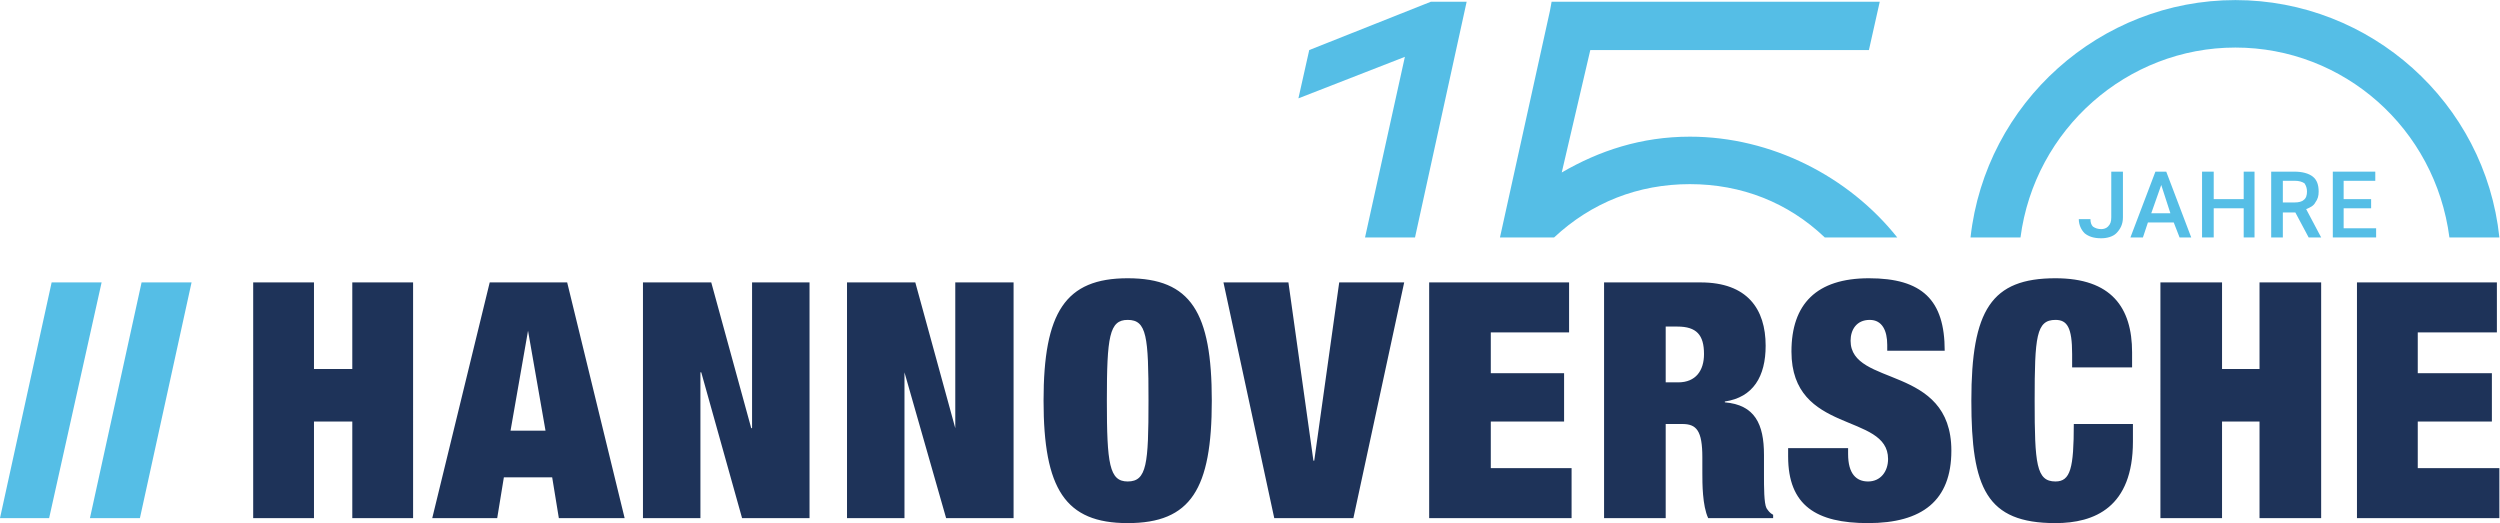
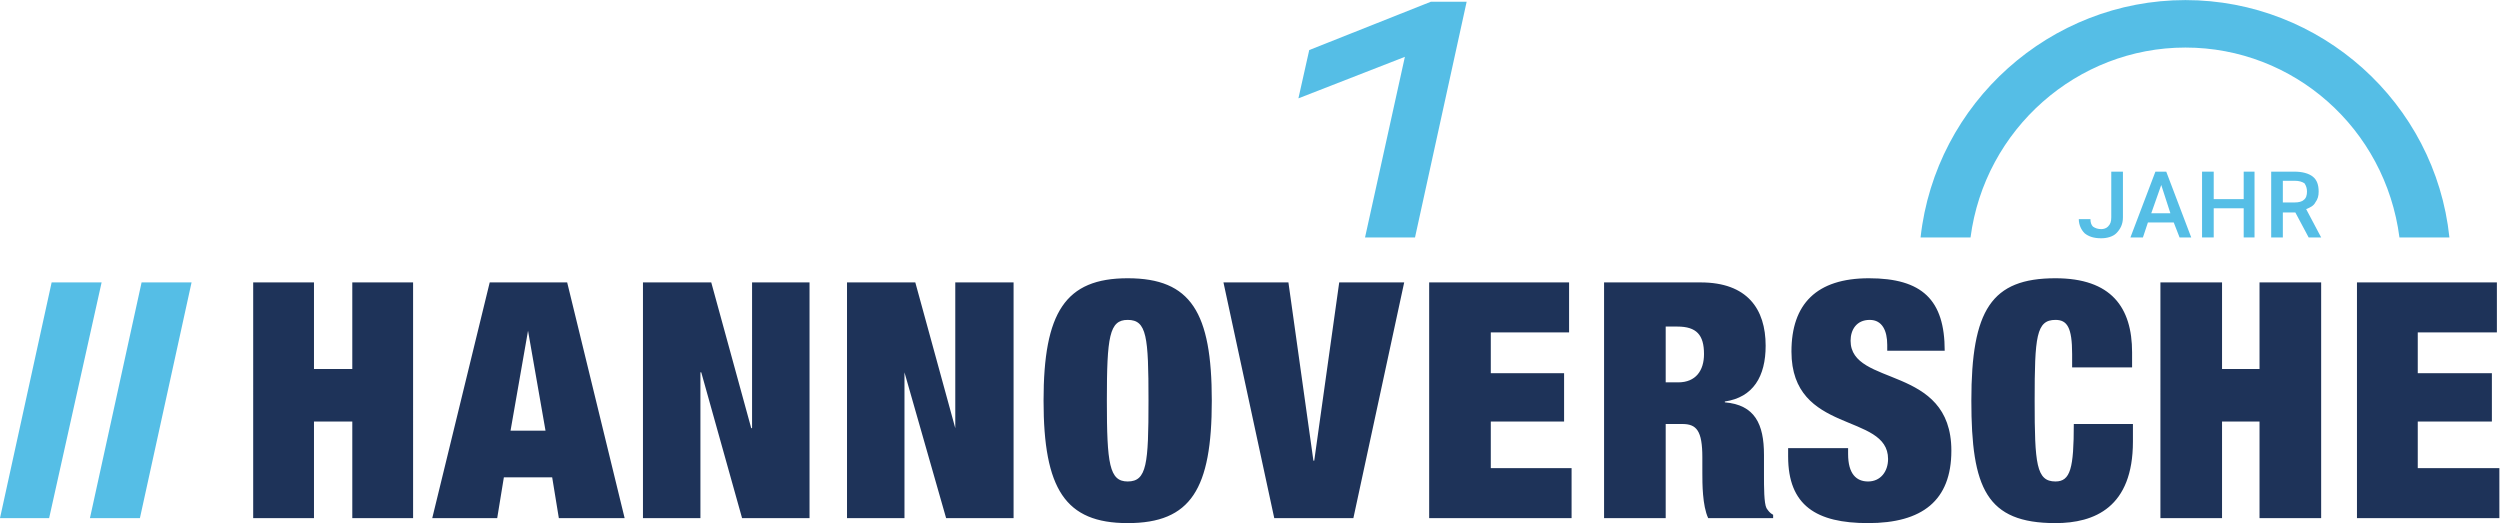
<svg xmlns="http://www.w3.org/2000/svg" viewBox="0 0 302.36 63.267" height="63.267" width="302.36" xml:space="preserve" id="svg2" version="1.1">
  <defs id="defs6" />
  <g transform="matrix(1.333,0,0,-1.333,0,63.267)" id="g10">
    <g transform="scale(0.1)" id="g12">
      <path id="path14" style="fill:#1e3359;fill-opacity:1;fill-rule:nonzero;stroke:none" d="M 2138.49,218.383 V 4.535 H 2267.7 V 49.871 h -74.05 v 42.316 h 67.25 v 43.828 h -67.25 v 37.027 h 71.79 v 45.34 z m -178.33,0 V 4.535 h 55.91 V 92.188 h 34.01 V 4.535 H 2106 V 218.383 h -55.92 v -78.586 h -34.01 v 78.586 z m -80.1,-64.985 v -12.093 h 54.4 v 13.601 c 0,40.809 -18.89,67.254 -69.52,67.254 -58.18,0 -76.32,-28.715 -76.32,-111.082 0,-79.34 13.6,-111.078 76.32,-111.078 35.52,0 70.28,14.355 70.28,74.055 v 15.867 h -53.65 c 0,-40.051 -3.02,-52.141 -16.63,-52.141 -17.38,0 -18.89,15.871 -18.89,73.297 0,58.188 1.51,73.301 18.89,73.301 10.58,0 15.12,-6.801 15.12,-30.981 z m -167.76,3.02 h 52.14 c 0,46.098 -20.4,65.742 -68.76,65.742 -47.61,0 -70.28,-23.426 -70.28,-66.496 0,-75.566 87.66,-55.164 87.66,-97.48 0,-11.332 -6.8,-20.402 -18.14,-20.402 -10.58,0 -18.13,6.801 -18.13,24.938 v 5.289 h -54.41 V 60.453 C 1622.38,15.867 1648.07,0 1694.92,0 c 49.12,0 75.57,20.402 75.57,65.742 0,78.586 -91.44,57.43 -91.44,99.746 0,9.825 5.29,18.891 17.38,18.891 11.34,0 15.87,-9.824 15.87,-22.668 z m -201,-28.715 v 50.629 h 10.58 c 17.38,0 24.18,-7.555 24.18,-24.934 0,-15.113 -7.56,-25.695 -23.43,-25.695 z m -55.92,90.68 V 4.535 h 55.92 V 89.922 h 15.11 c 12.85,0 18.14,-6.043 18.14,-30.227 V 45.34 c 0,-9.07 0,-29.473 5.29,-40.805 h 58.94 v 3.02 c -3.02,1.512 -4.54,3.781 -6.05,6.047 -2.26,4.535 -2.26,18.891 -2.26,30.227 v 18.137 c 0,27.957 -8.32,45.336 -35.52,47.605 v 0.754 c 25.69,3.778 37.03,22.668 37.03,50.629 0,33.25 -16.63,57.43 -58.94,57.43 z m -158.69,0 V 4.535 h 129.22 V 49.871 h -73.3 v 42.316 h 66.5 v 43.828 h -66.5 v 37.027 h 71.03 v 45.34 z m -186.64,0 46.09,-213.848 h 71.79 l 46.1,213.848 h -58.95 L 1192.42,56.676 h -0.76 L 1168.99,218.383 Z M 1004.26,111.078 c 0,58.188 2.27,73.301 18.89,73.301 17.38,0 18.89,-15.113 18.89,-73.301 0,-57.426 -1.51,-73.297 -18.89,-73.297 -16.62,0 -18.89,15.871 -18.89,73.297 z m -57.432,0 C 946.828,30.98 966.477,0 1023.15,0 c 57.43,0 76.32,30.98 76.32,111.078 0,80.102 -18.89,111.082 -76.32,111.082 -56.673,0 -76.322,-30.98 -76.322,-111.082 z M 768.496,218.383 V 4.535 h 52.141 V 136.773 L 858.418,4.535 h 61.207 V 218.383 H 866.73 V 86.144 L 830.461,218.383 Z m -185.133,0 V 4.535 H 635.5 V 136.773 h 0.758 L 673.285,4.535 h 61.207 V 218.383 h -52.14 V 86.144 h -0.754 L 645.324,218.383 Z M 479.082,174.555 494.949,83.879 H 463.215 Z M 444.32,218.383 392.184,4.535 h 58.937 l 6.047,37.027 h 43.828 l 6.047,-37.027 h 59.695 L 514.598,218.383 Z m -214.601,0 V 4.535 h 55.16 V 92.188 h 34.762 V 4.535 h 55.16 V 218.383 h -55.16 v -78.586 h -34.762 v 78.586 h -55.16" />
      <path id="path16" style="fill:#55bee6;fill-opacity:1;fill-rule:nonzero;stroke:none" d="M 92.188,218.383 H 46.852 L 0,4.535 H 44.582 L 92.188,218.383" />
      <path id="path18" style="fill:#55bee6;fill-opacity:1;fill-rule:nonzero;stroke:none" d="m 173.801,218.383 h -45.34 L 81.609,4.535 H 126.949 L 173.801,218.383" />
-       <path id="path20" style="fill:#55bee6;fill-opacity:1;fill-rule:nonzero;stroke:none" d="m 1533.21,350.621 c -44.01,0 -82.34,-12.754 -116.23,-32.508 l 25.91,111.098 h 252.79 l 9.82,43.824 h -252.39 -33.24 -12.09 l -1.52,-8.308 -45.33,-205.539 h 29.47 12.84 6.8 c 34.01,31.738 76.32,48.363 123.17,48.363 46.85,0 89.17,-16.625 122.42,-48.363 h 65.74 c -43.83,55.164 -114.1,91.433 -188.16,91.433" />
      <path id="path22" style="fill:#55bee6;fill-opacity:1;fill-rule:nonzero;stroke:none" d="m 1298.21,473.035 -110.33,-43.824 -9.82,-43.828 96.6,37.664 -36.15,-163.859 h 45.34 l 46.85,213.847 h -32.49" />
-       <path id="path24" style="fill:#55bee6;fill-opacity:1;fill-rule:nonzero;stroke:none" d="m 2151.33,285.637 v 8.312 h -24.93 v 16.621 h 28.71 v 8.313 h -38.54 v -59.695 h 39.3 v 8.312 h -29.47 v 18.137 h 24.93" />
      <path id="path26" style="fill:#55bee6;fill-opacity:1;fill-rule:nonzero;stroke:none" d="m 2082.57,281.855 12.09,-22.667 H 2106 l -13.61,25.691 c 3.78,1.512 6.81,3.023 8.32,6.047 2.26,3.023 3.02,6.043 3.02,9.824 0,6.043 -1.51,10.578 -5.29,13.602 -3.78,3.019 -9.82,4.531 -16.62,4.531 h -21.16 v -59.695 h 10.58 v 22.667 z m -11.33,9.071 v 19.644 h 11.33 c 3.02,0 6.05,-0.754 8.31,-2.265 1.51,-2.266 2.27,-4.535 2.27,-7.555 0,-3.023 -0.76,-6.047 -3.02,-7.559 -1.51,-1.511 -4.54,-2.265 -8.31,-2.265 h -10.58" />
      <path id="path28" style="fill:#55bee6;fill-opacity:1;fill-rule:nonzero;stroke:none" d="m 2045.54,259.188 v 59.695 h -9.82 v -24.934 h -27.2 v 24.934 h -10.58 v -59.695 h 10.58 v 26.449 h 27.2 v -26.449 h 9.82" />
      <path id="path30" style="fill:#55bee6;fill-opacity:1;fill-rule:nonzero;stroke:none" d="m 1972.25,272.789 5.29,-13.601 h 10.57 l -22.66,59.695 h -9.83 l -22.67,-59.695 h 11.34 l 4.53,13.601 z m -20.41,8.313 9.07,25.691 8.31,-25.691 z" />
      <path id="path32" style="fill:#55bee6;fill-opacity:1;fill-rule:nonzero;stroke:none" d="m 1915.57,318.883 v -41.559 c 0,-3.777 -0.75,-6.047 -3.02,-8.312 -1.51,-1.512 -3.78,-2.27 -6.05,-2.27 -3.02,0 -5.29,0.758 -7.55,2.27 -1.51,1.511 -2.27,3.777 -2.27,6.801 h -10.58 c 0,-5.29 2.27,-9.825 5.29,-12.848 3.78,-3.024 8.31,-4.531 15.11,-4.531 5.29,0 10.58,1.507 13.61,4.531 3.77,3.777 6.04,8.312 6.04,14.359 v 41.559 h -10.58" />
-       <path id="path34" style="fill:#55bee6;fill-opacity:1;fill-rule:nonzero;stroke:none" d="m 2222.37,259.188 h 45.33 c -12.84,122.414 -117.12,215.359 -239.54,215.359 -122.41,0 -226.69,-92.945 -240.29,-215.359 h 45.34 c 12.84,98.234 96.72,172.289 194.95,172.289 98.24,0 181.36,-73.297 194.21,-172.289" />
+       <path id="path34" style="fill:#55bee6;fill-opacity:1;fill-rule:nonzero;stroke:none" d="m 2222.37,259.188 c -12.84,122.414 -117.12,215.359 -239.54,215.359 -122.41,0 -226.69,-92.945 -240.29,-215.359 h 45.34 c 12.84,98.234 96.72,172.289 194.95,172.289 98.24,0 181.36,-73.297 194.21,-172.289" />
    </g>
  </g>
</svg>